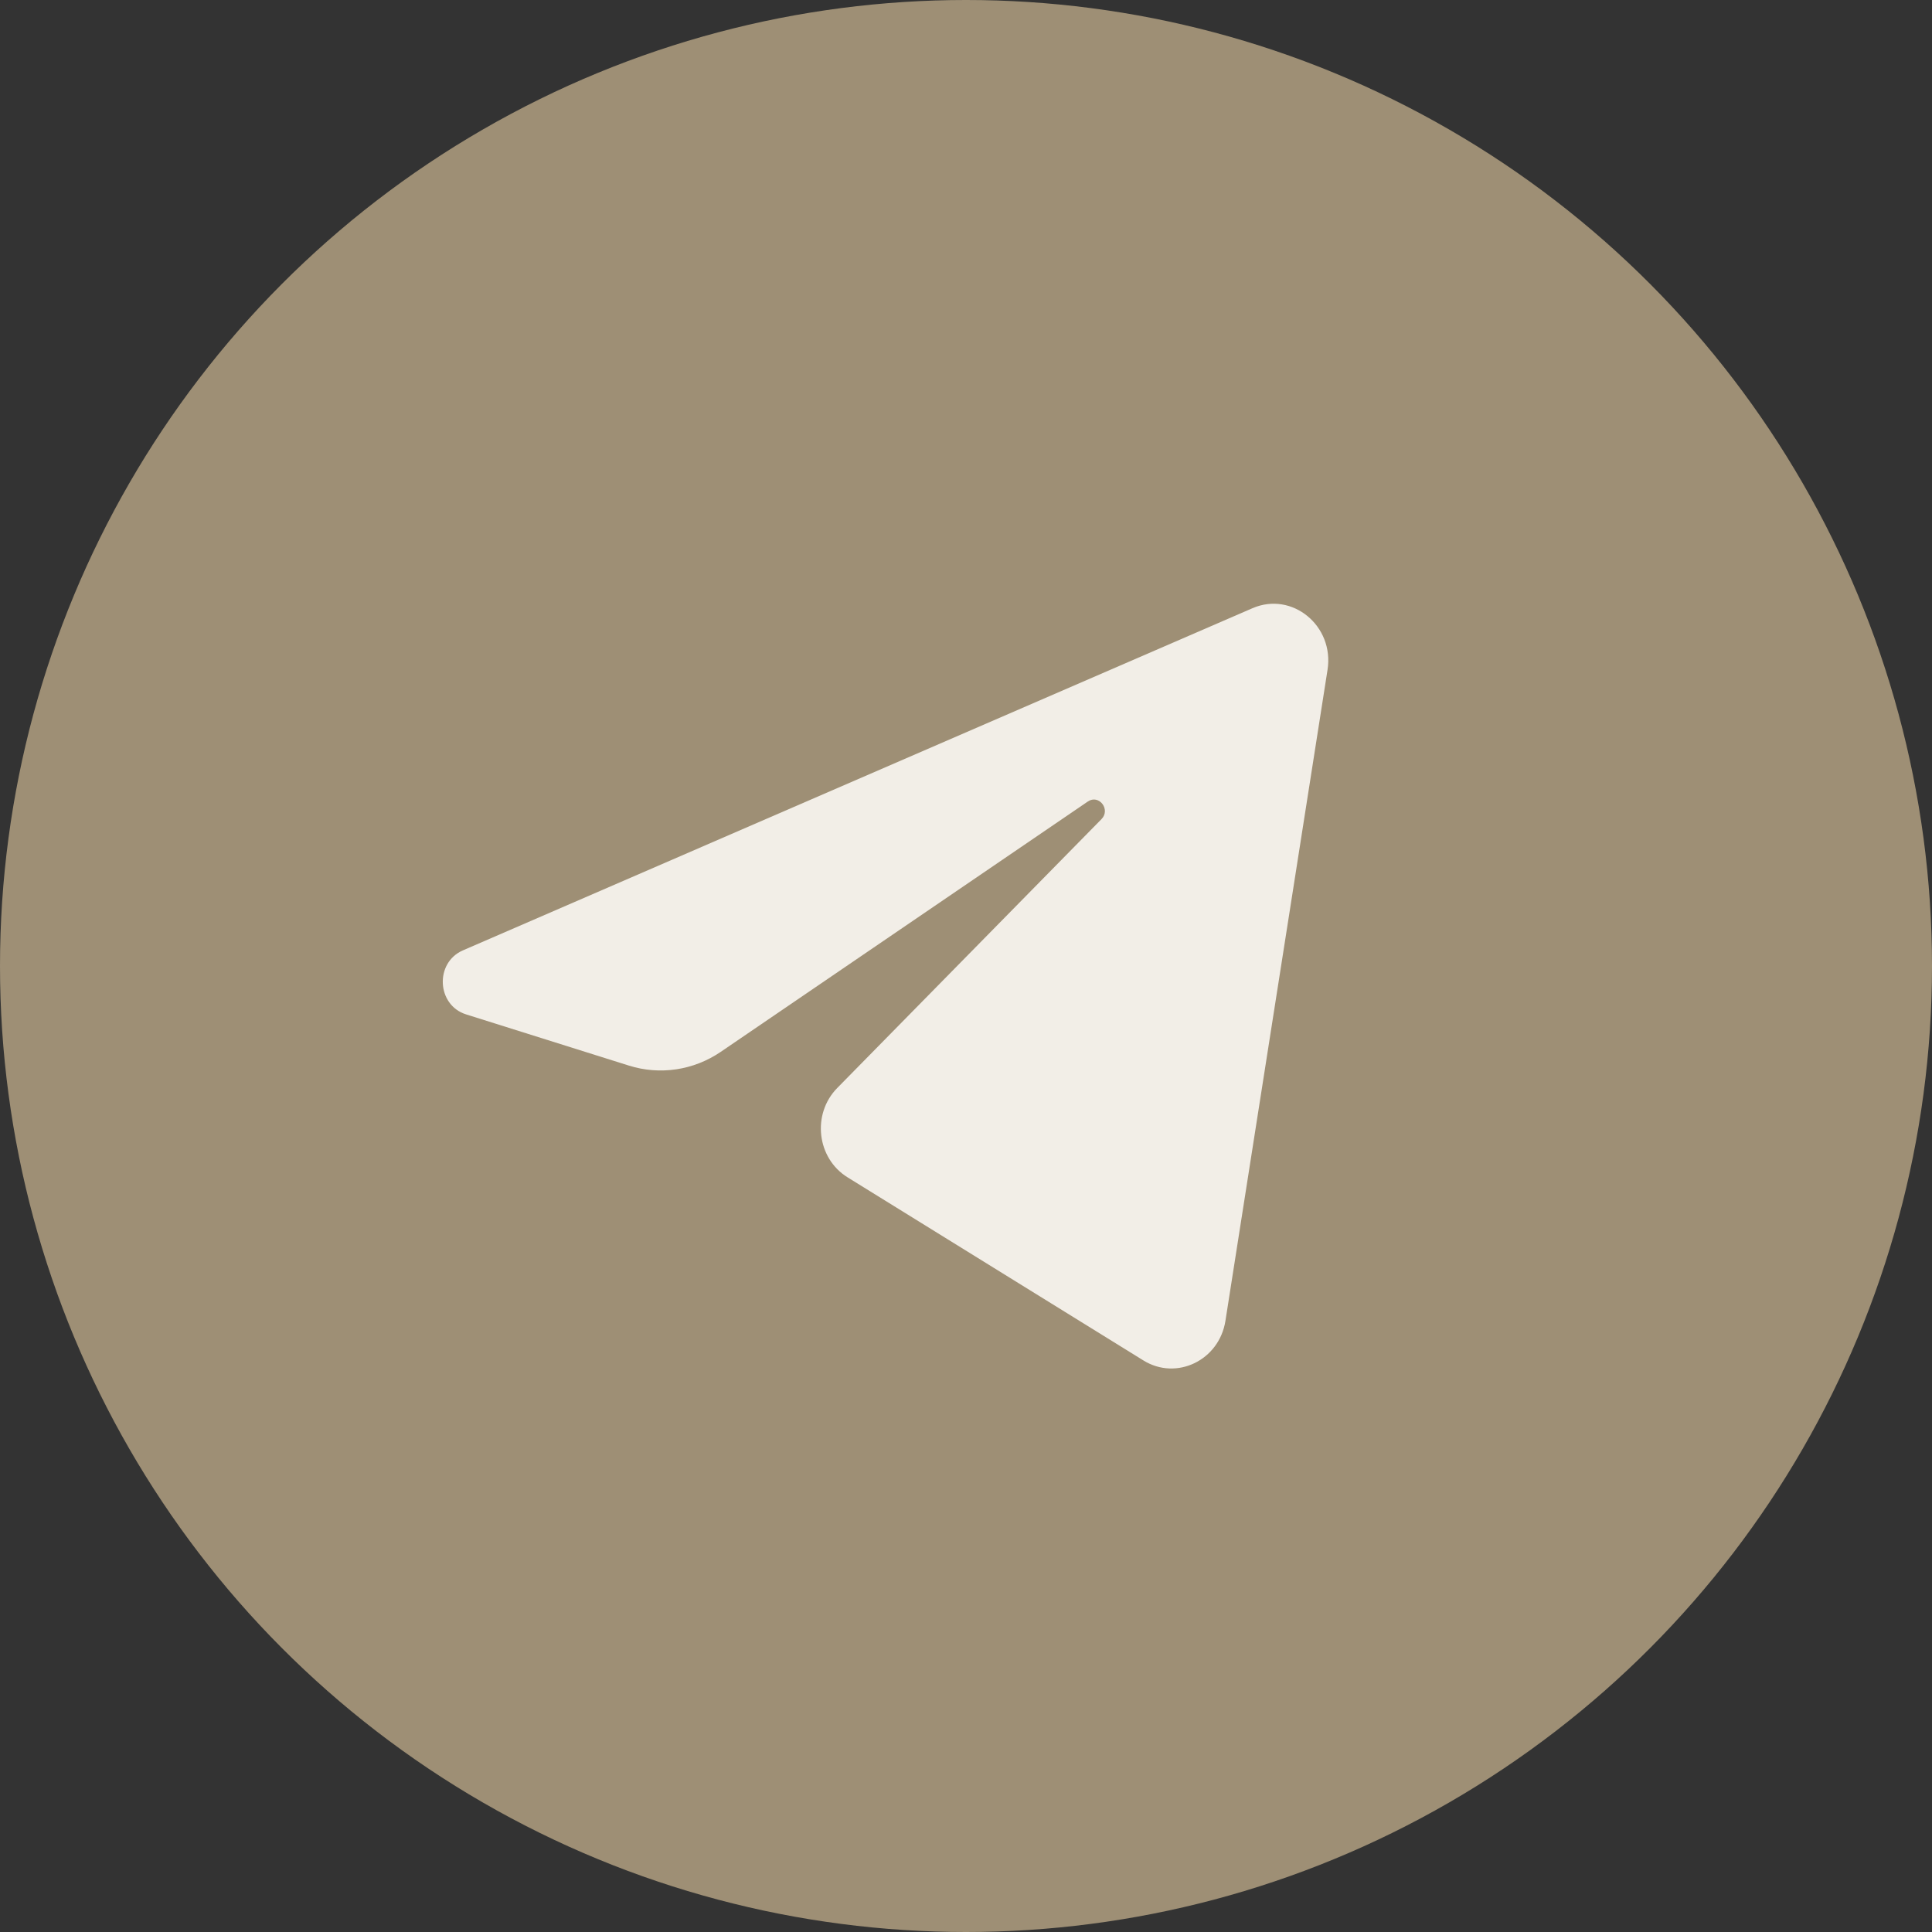
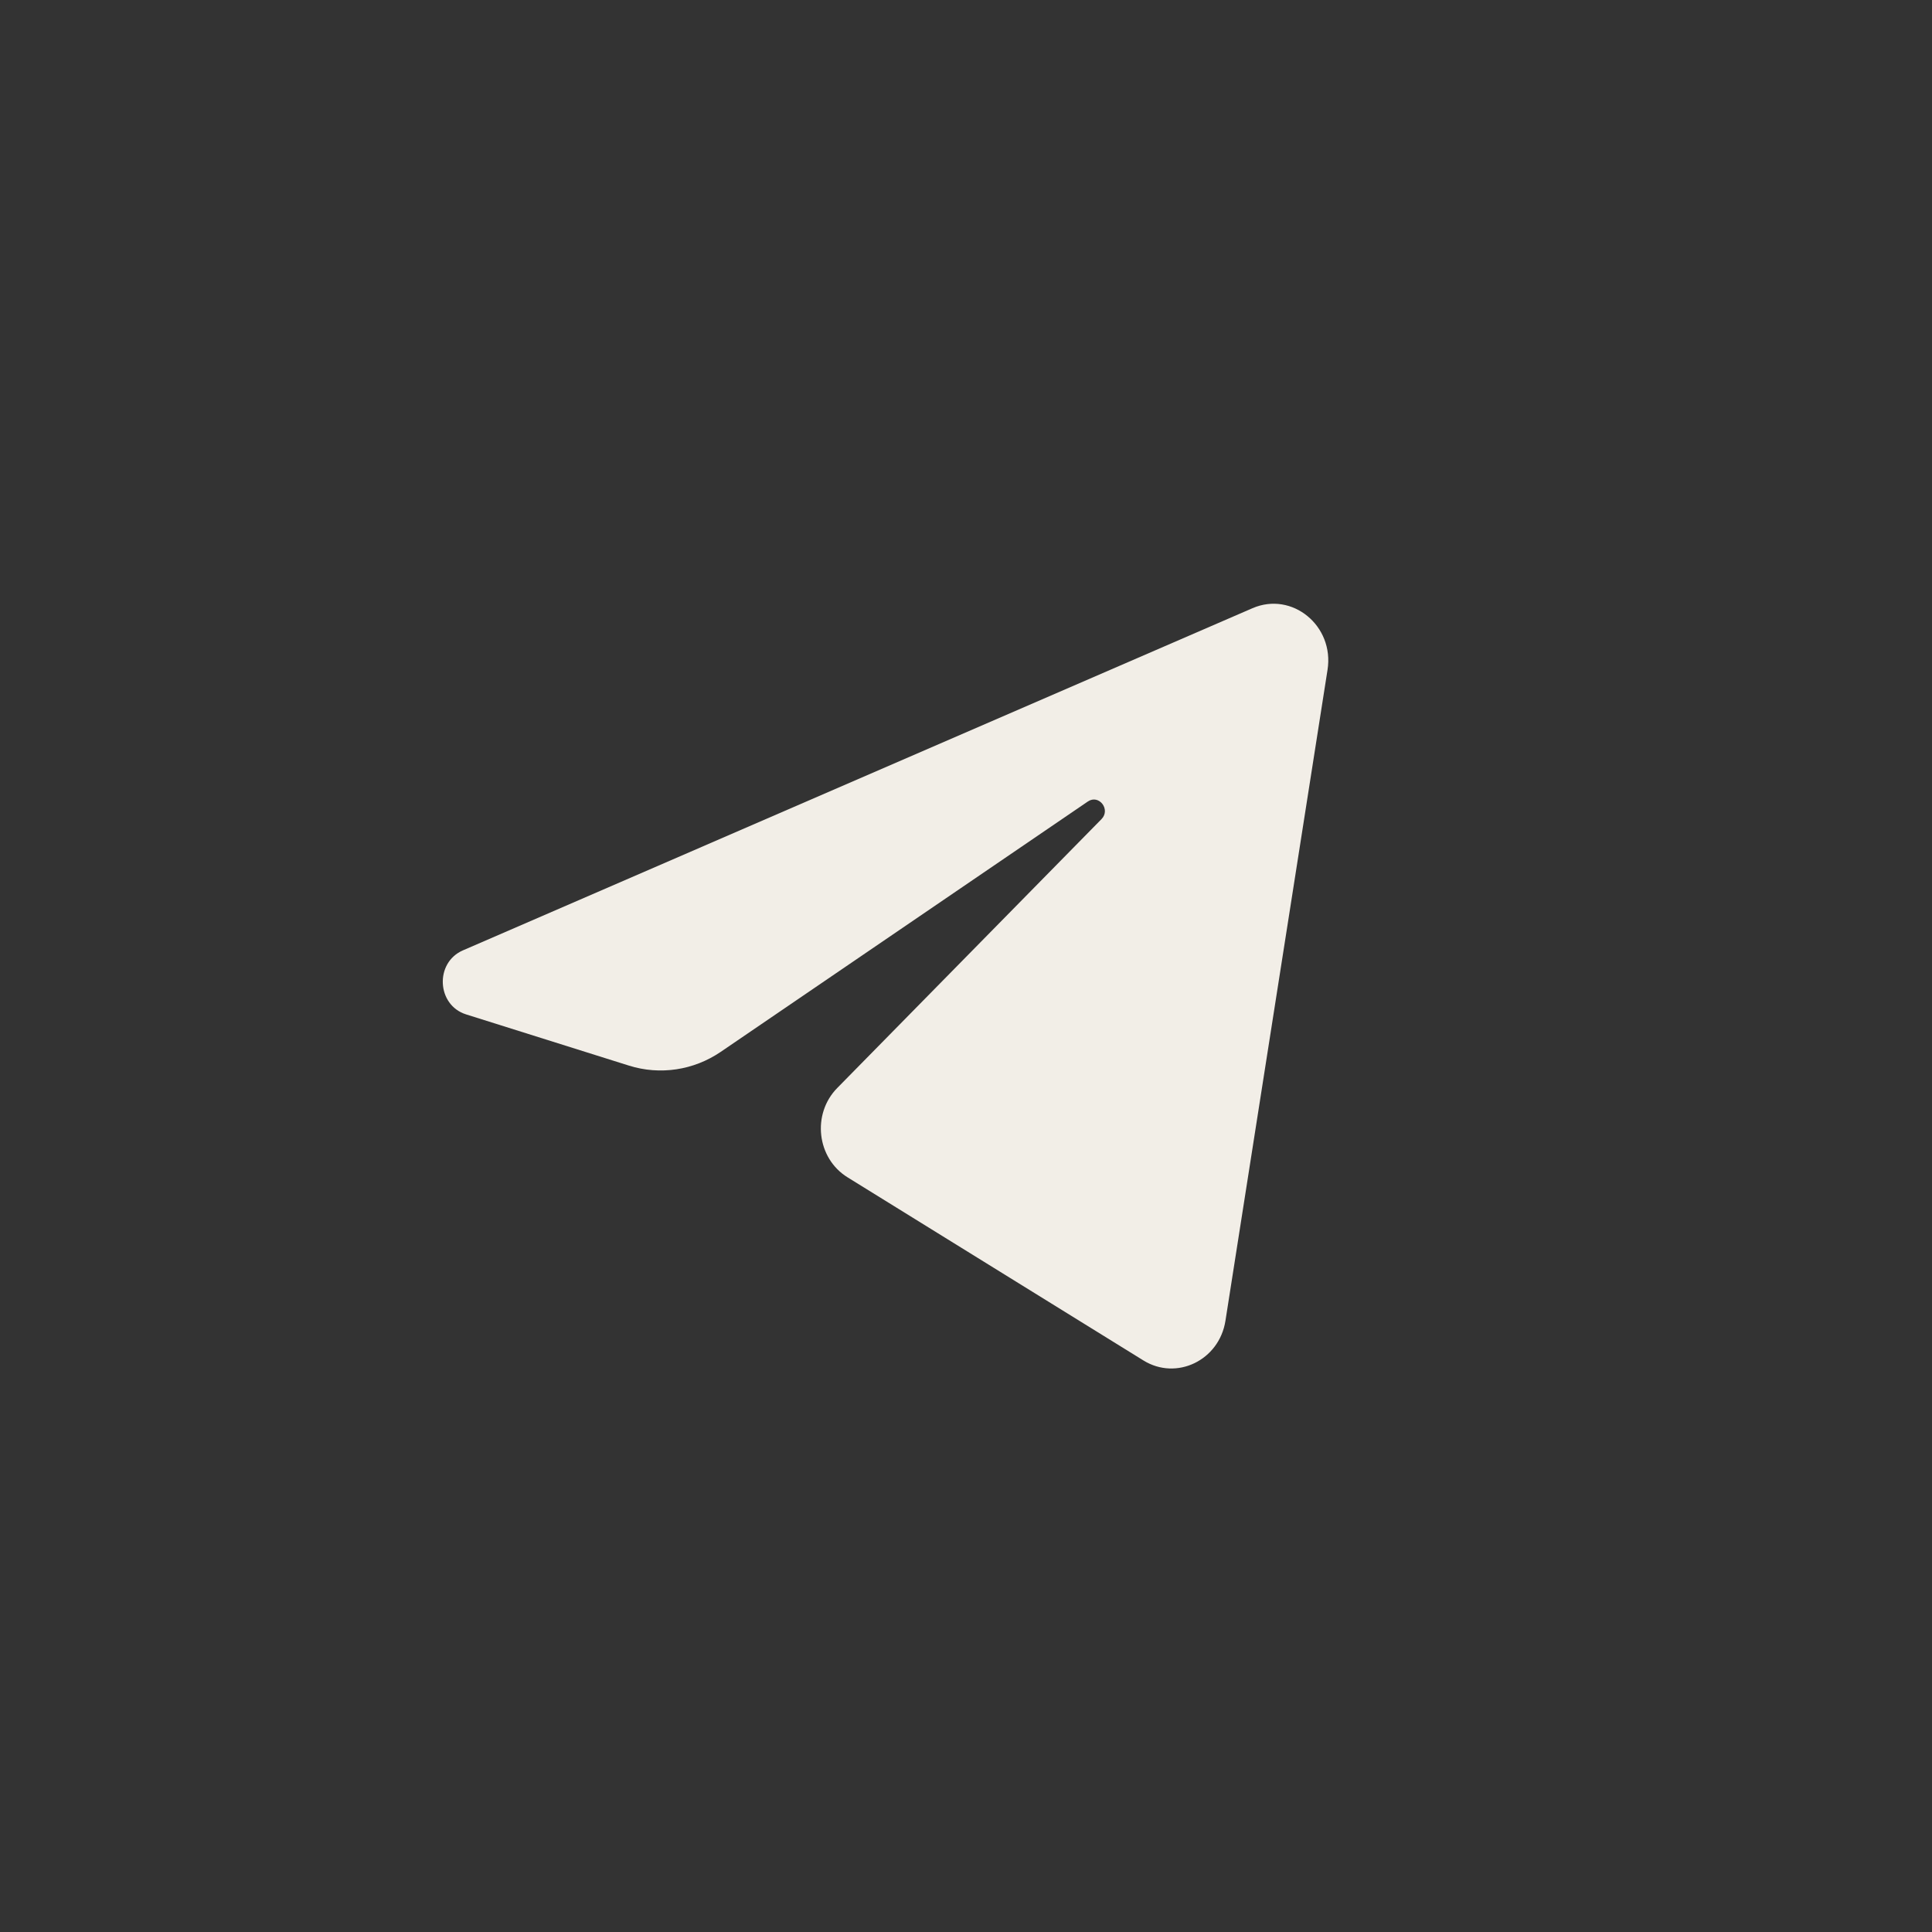
<svg xmlns="http://www.w3.org/2000/svg" width="38" height="38" viewBox="0 0 38 38" fill="none">
  <rect x="0" y="0" width="38" height="38" fill="#333333" stroke="none" />
-   <circle cx="19" cy="19" r="19" fill="#9E8F75" />
  <path d="M26.111 13.174C26.247 12.308 25.413 11.625 24.634 11.963L9.106 18.692C8.547 18.934 8.588 19.77 9.168 19.952L12.37 20.959C12.981 21.151 13.643 21.052 14.177 20.688L21.396 15.765C21.614 15.616 21.851 15.922 21.665 16.111L16.468 21.399C15.964 21.912 16.064 22.782 16.671 23.157L22.489 26.758C23.141 27.162 23.981 26.756 24.103 25.978L26.111 13.174Z" fill="#F2EEE7" />
</svg>